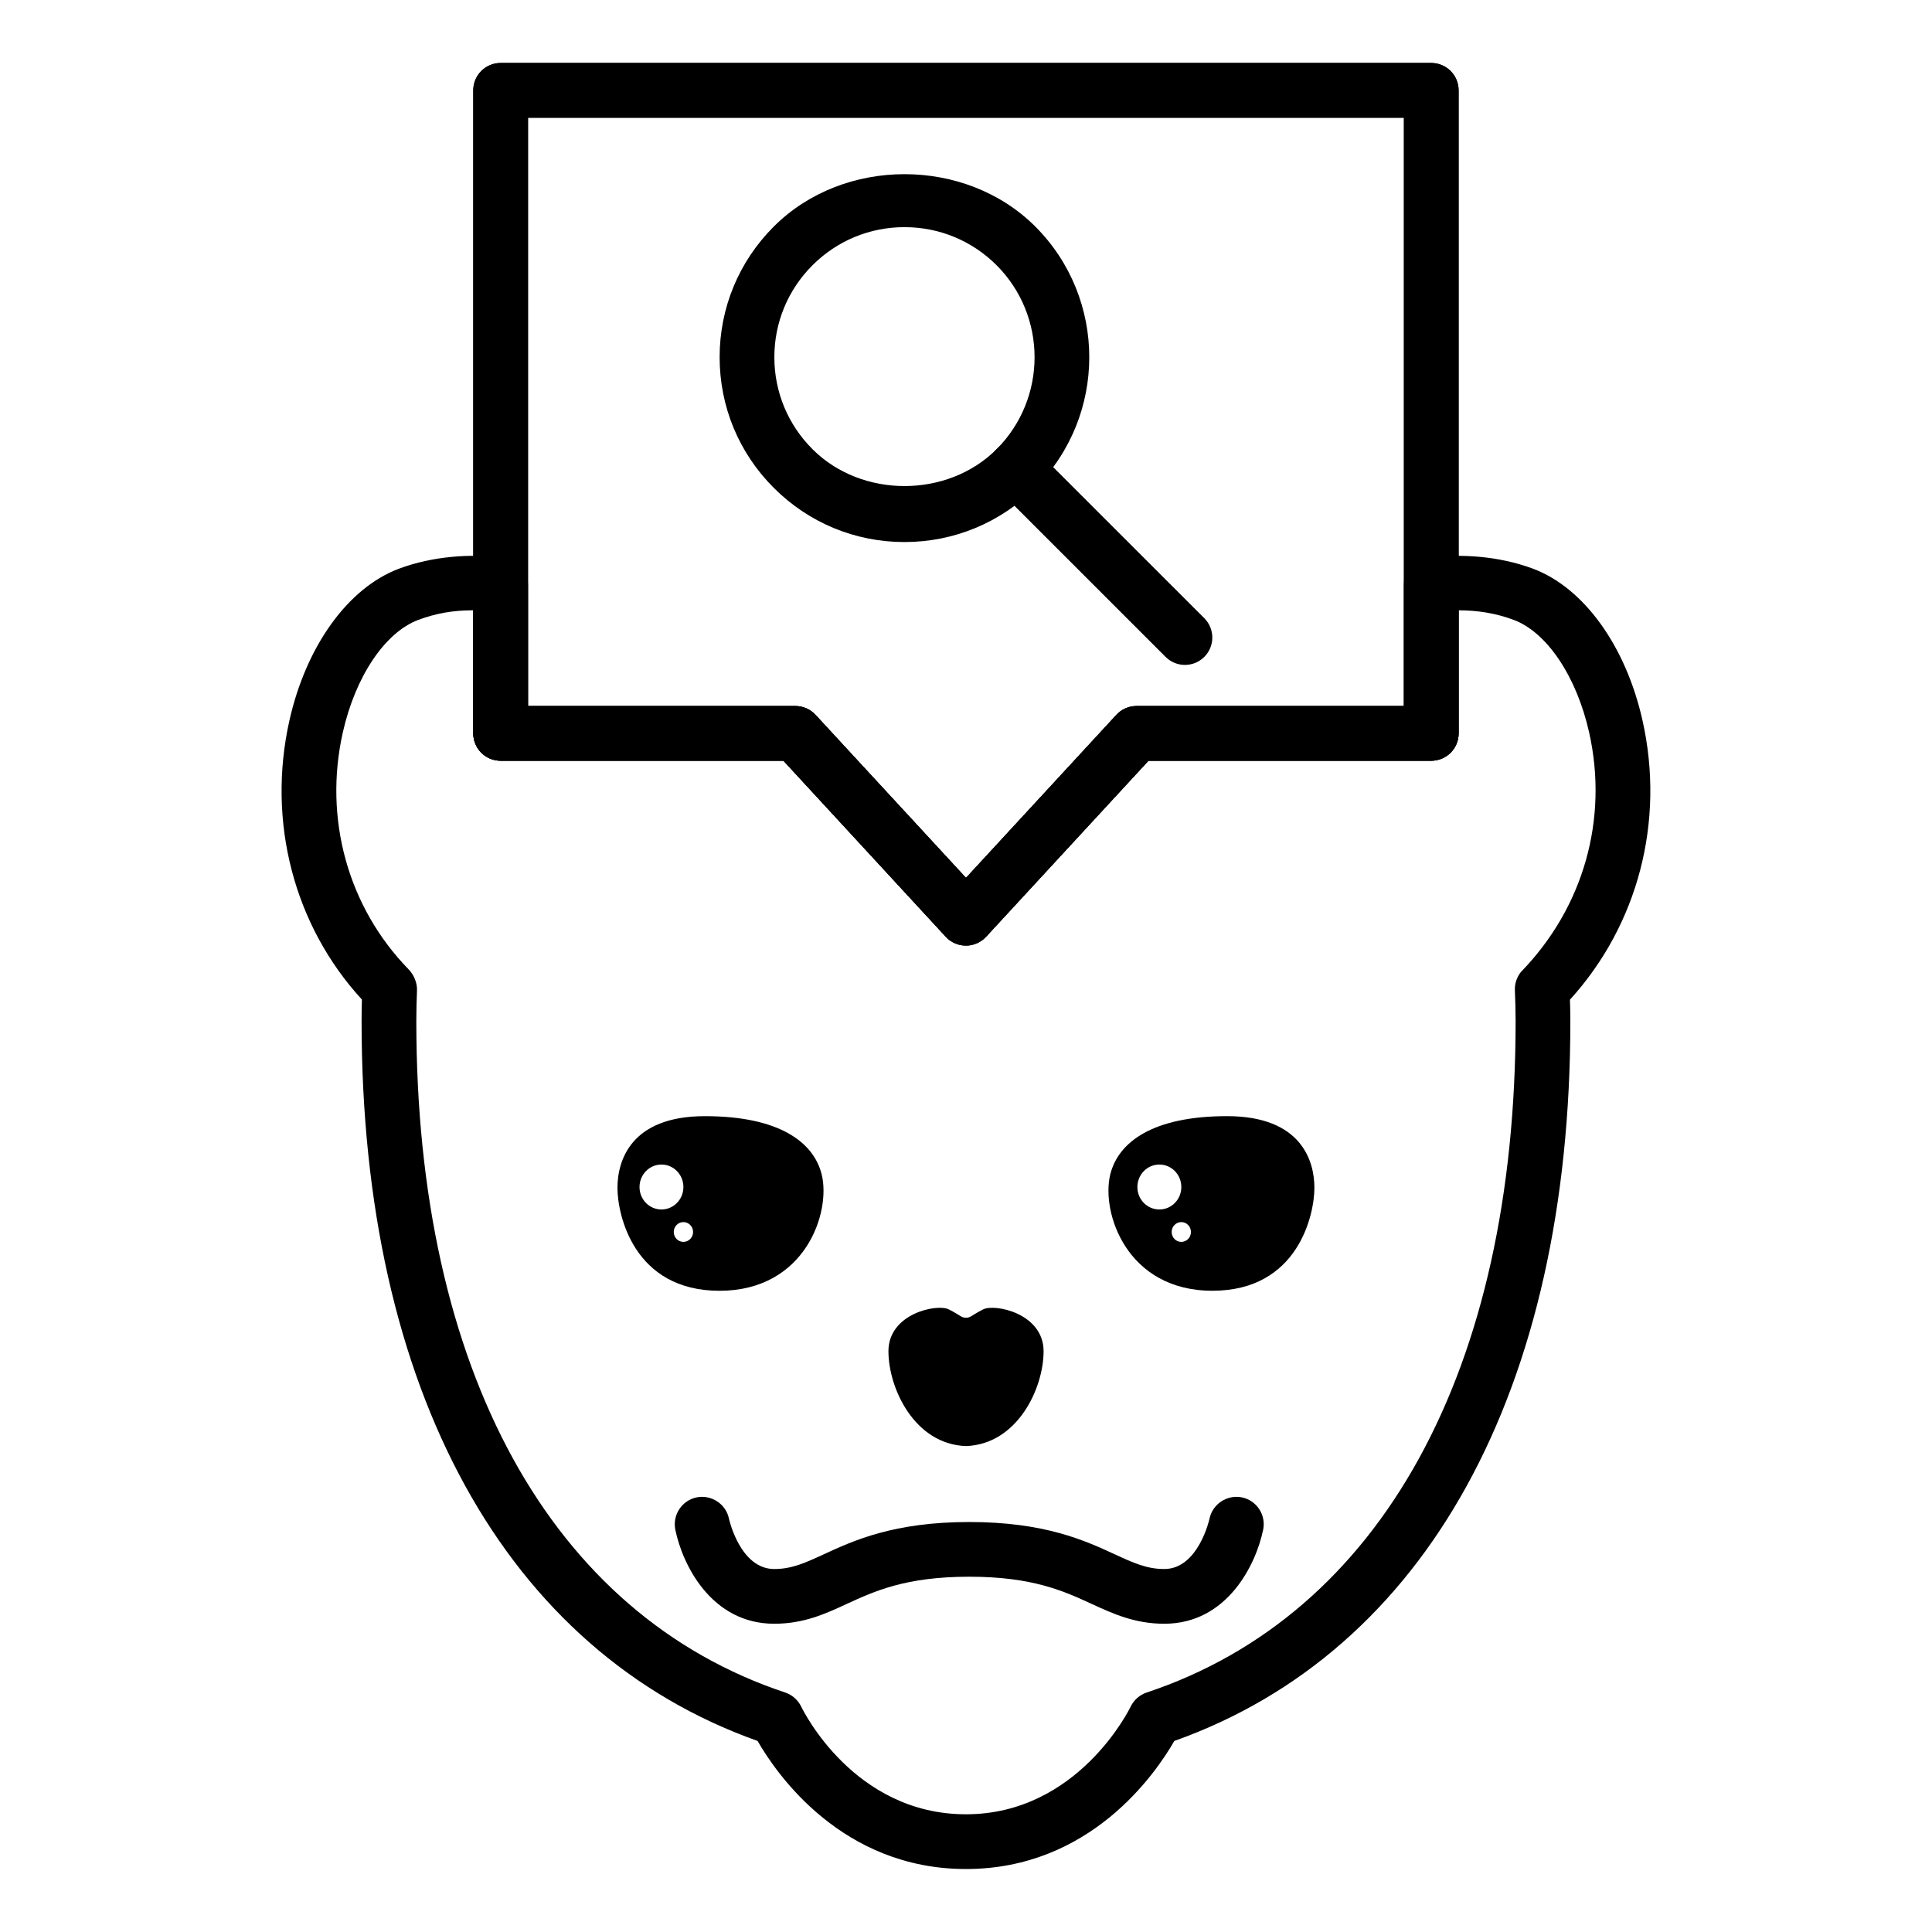
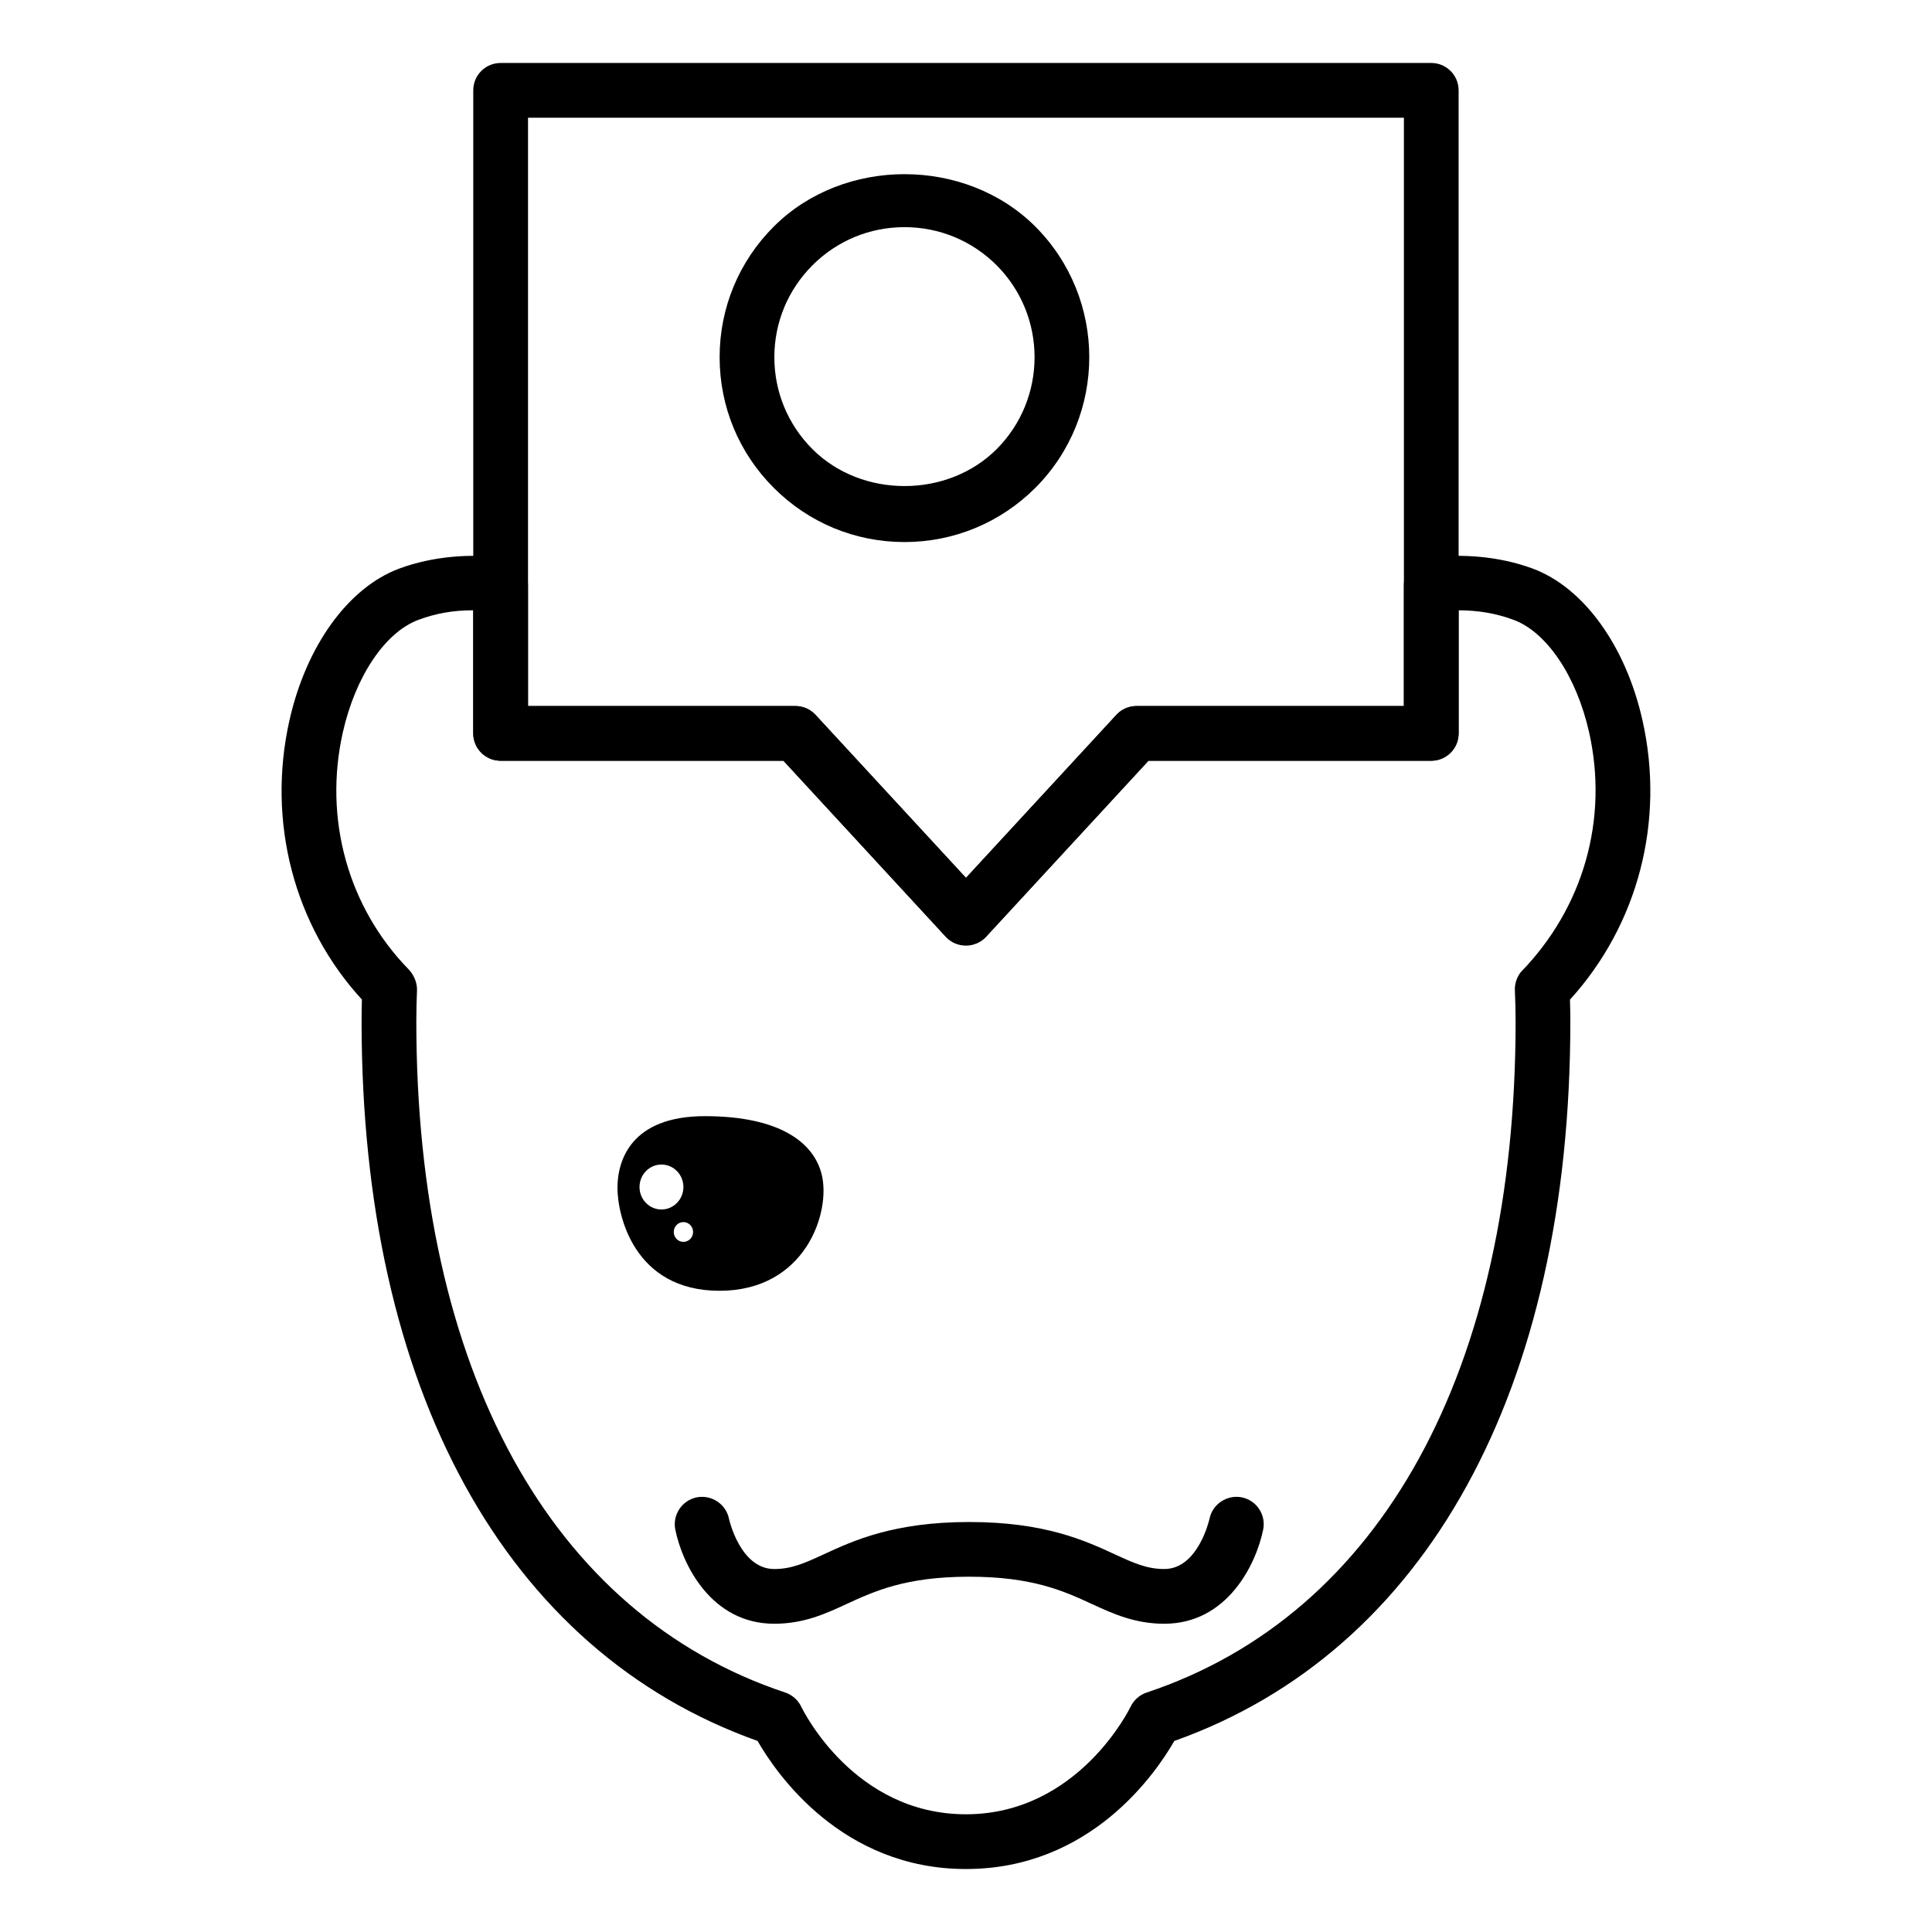
<svg xmlns="http://www.w3.org/2000/svg" fill="#000000" width="800px" height="800px" version="1.1" viewBox="144 144 512 512">
  <g>
-     <path d="m404.52 491.01c-3.129 1.598-3.285 2.207-4.527 2.207-1.25 0-1.391-0.609-4.535-2.207-3.113-1.598-16.012 1.078-16.012 11.074 0 9.812 6.887 24.66 20.547 25.141 13.66-0.484 20.57-15.324 20.57-25.141-0.004-9.996-12.898-12.672-16.043-11.074z" />
    <path d="m452.55 574.31c-7.848 0-13.629-2.676-19.242-5.254-7.32-3.371-15.629-7.211-32.441-7.211-16.848 0-25.145 3.84-32.469 7.211-5.594 2.594-11.375 5.254-19.211 5.254-16.691 0-24.34-15.672-26.223-24.938-0.789-3.926 1.75-7.75 5.668-8.555 3.871-0.766 7.75 1.727 8.555 5.668 0.016 0.098 2.949 13.324 12 13.324 4.648 0 8.207-1.637 13.133-3.906 7.82-3.613 18.516-8.555 38.547-8.555 20.008 0 30.719 4.941 38.52 8.539 4.941 2.281 8.5 3.918 13.16 3.918 9.008 0 11.957-13.199 11.984-13.324 0.805-3.941 4.707-6.434 8.555-5.668 3.941 0.805 6.457 4.629 5.668 8.555-1.895 9.262-9.547 24.941-26.203 24.941z" />
    <path d="m361.75 455.22c-2.125-8.539-11.266-15.426-30.945-15.426-19.695 0-23.172 11.859-23.172 19 0 7.125 4.309 27.277 27.059 27.277 22.75-0.004 29.562-20.812 27.059-30.852zm-48.27 3.359c0-3.301 2.609-5.965 5.809-5.965 3.215 0 5.82 2.66 5.82 5.965 0 3.285-2.609 5.949-5.82 5.949-3.199 0-5.809-2.664-5.809-5.949zm11.633 14.531c-1.414 0-2.562-1.16-2.562-2.621 0-1.445 1.148-2.625 2.562-2.625 1.402 0 2.562 1.176 2.562 2.625 0.004 1.457-1.16 2.621-2.562 2.621z" />
-     <path d="m469.18 439.79c-19.688 0-28.816 6.883-30.945 15.426-2.488 10.039 4.309 30.848 27.059 30.848 22.727 0 27.035-20.152 27.035-27.277 0.008-7.137-3.449-18.996-23.148-18.996zm-23.762 18.789c0-3.301 2.606-5.965 5.836-5.965 3.203 0 5.809 2.66 5.809 5.965 0 3.285-2.609 5.949-5.809 5.949-3.238 0-5.836-2.664-5.836-5.949zm11.641 14.531c-1.414 0-2.555-1.16-2.555-2.621 0-1.445 1.137-2.625 2.555-2.625 1.414 0 2.551 1.176 2.551 2.625 0 1.457-1.133 2.621-2.551 2.621z" />
-     <path d="m399.99 394.6c-2.023 0-3.969-0.836-5.332-2.324l-43.039-46.672h-74.945c-4.012 0-7.254-3.246-7.254-7.246v-170.42c0-4.012 3.25-7.25 7.254-7.25h246.62c4.012 0 7.254 3.246 7.254 7.25v170.42c0 4.004-3.25 7.246-7.254 7.246h-74.941l-43.039 46.645c-1.379 1.488-3.305 2.356-5.328 2.356zm-116.06-63.492h70.867c2.023 0 3.949 0.848 5.324 2.336l39.883 43.211 39.855-43.211c1.371-1.492 3.301-2.336 5.324-2.336h70.867v-155.91h-232.12z" />
    <path d="m399.99 394.6c-2.023 0-3.969-0.836-5.332-2.324l-43.039-46.672h-74.945c-4.012 0-7.254-3.246-7.254-7.246v-170.42c0-4.012 3.25-7.25 7.254-7.25h246.62c4.012 0 7.254 3.246 7.254 7.25v170.42c0 4.004-3.25 7.246-7.254 7.246h-74.941l-43.039 46.645c-1.379 1.488-3.305 2.356-5.328 2.356zm-116.06-63.492h70.867c2.023 0 3.949 0.848 5.324 2.336l39.883 43.211 39.855-43.211c1.371-1.492 3.301-2.336 5.324-2.336h70.867v-155.91h-232.12z" />
    <path d="m399.99 639.31c-32.914 0-50.254-25.285-55.227-33.945-66.746-23.73-104.94-93.043-104.94-190.77 0-1.941 0.031-3.84 0.086-5.707-17.961-19.547-25.23-47.109-19.211-73.949 4.449-19.805 15.598-35.227 29.094-40.254 8.855-3.285 18.988-4.051 27.852-2.848 3.602 0.484 6.277 3.559 6.277 7.18v32.098h70.867c2.023 0 3.949 0.848 5.324 2.336l39.871 43.195 39.867-43.195c1.371-1.492 3.301-2.336 5.324-2.336h70.867v-32.098c0-3.621 2.676-6.699 6.277-7.18 8.914-1.188 19.023-0.438 27.879 2.848 13.504 5.027 24.652 20.449 29.086 40.254 5.992 26.711-1.188 54.145-19.227 73.98 0.059 1.855 0.102 3.738 0.102 5.68 0 97.73-38.195 167.04-104.95 190.77-4.969 8.656-22.277 33.941-55.219 33.941zm-130.87-333.57c-5.027 0-9.691 0.82-14.254 2.535-8.828 3.285-16.691 15.004-20.02 29.844-5.129 22.844 1.387 46.309 17.426 62.754 1.387 1.414 2.309 3.559 2.238 5.559-0.109 2.66-0.18 5.356-0.18 8.156 0 92.418 35.629 157.29 97.77 177.95 1.855 0.625 3.402 1.996 4.246 3.769 0.57 1.16 14.07 28.496 43.641 28.496 29.82 0 43.492-28.203 43.621-28.48 0.852-1.785 2.394-3.16 4.266-3.785 62.137-20.676 97.781-85.535 97.781-177.95 0-2.805-0.086-5.496-0.195-8.156-0.07-1.742 0.5-3.457 1.586-4.832 16.703-17.164 23.215-40.633 18.094-63.496-3.332-14.828-11.18-26.547-20.008-29.832-4.648-1.742-9.523-2.535-14.582-2.535v32.621c0 4.004-3.25 7.246-7.254 7.246h-74.941l-43.039 46.645c-2.746 2.977-7.898 2.977-10.652 0l-43.039-46.645h-74.953c-4.012 0-7.254-3.246-7.254-7.246v-32.621c-0.098 0.004-0.195 0.004-0.297 0.004z" />
    <path d="m383.7 287.65c-13.078 0-25.371-5.098-34.625-14.348-9.266-9.246-14.367-21.559-14.367-34.641 0-13.074 5.106-25.383 14.367-34.633 18.504-18.496 50.75-18.496 69.285 0 19.078 19.105 19.078 50.168 0 69.273-9.273 9.246-21.586 14.348-34.66 14.348zm0-83.453c-9.211 0-17.852 3.582-24.371 10.086-6.516 6.516-10.117 15.168-10.117 24.375 0 9.227 3.602 17.875 10.117 24.391 13.047 13.027 35.746 13.004 48.77 0 13.43-13.441 13.43-35.32 0-48.766-6.523-6.5-15.188-10.086-24.398-10.086z" />
-     <path d="m458.02 320.21c-1.855 0-3.707-0.711-5.129-2.125l-44.797-44.789c-2.836-2.832-2.836-7.422 0-10.254 2.836-2.836 7.426-2.836 10.258 0l44.797 44.785c2.836 2.836 2.836 7.422 0 10.258-1.418 1.414-3.269 2.125-5.129 2.125z" />
  </g>
</svg>